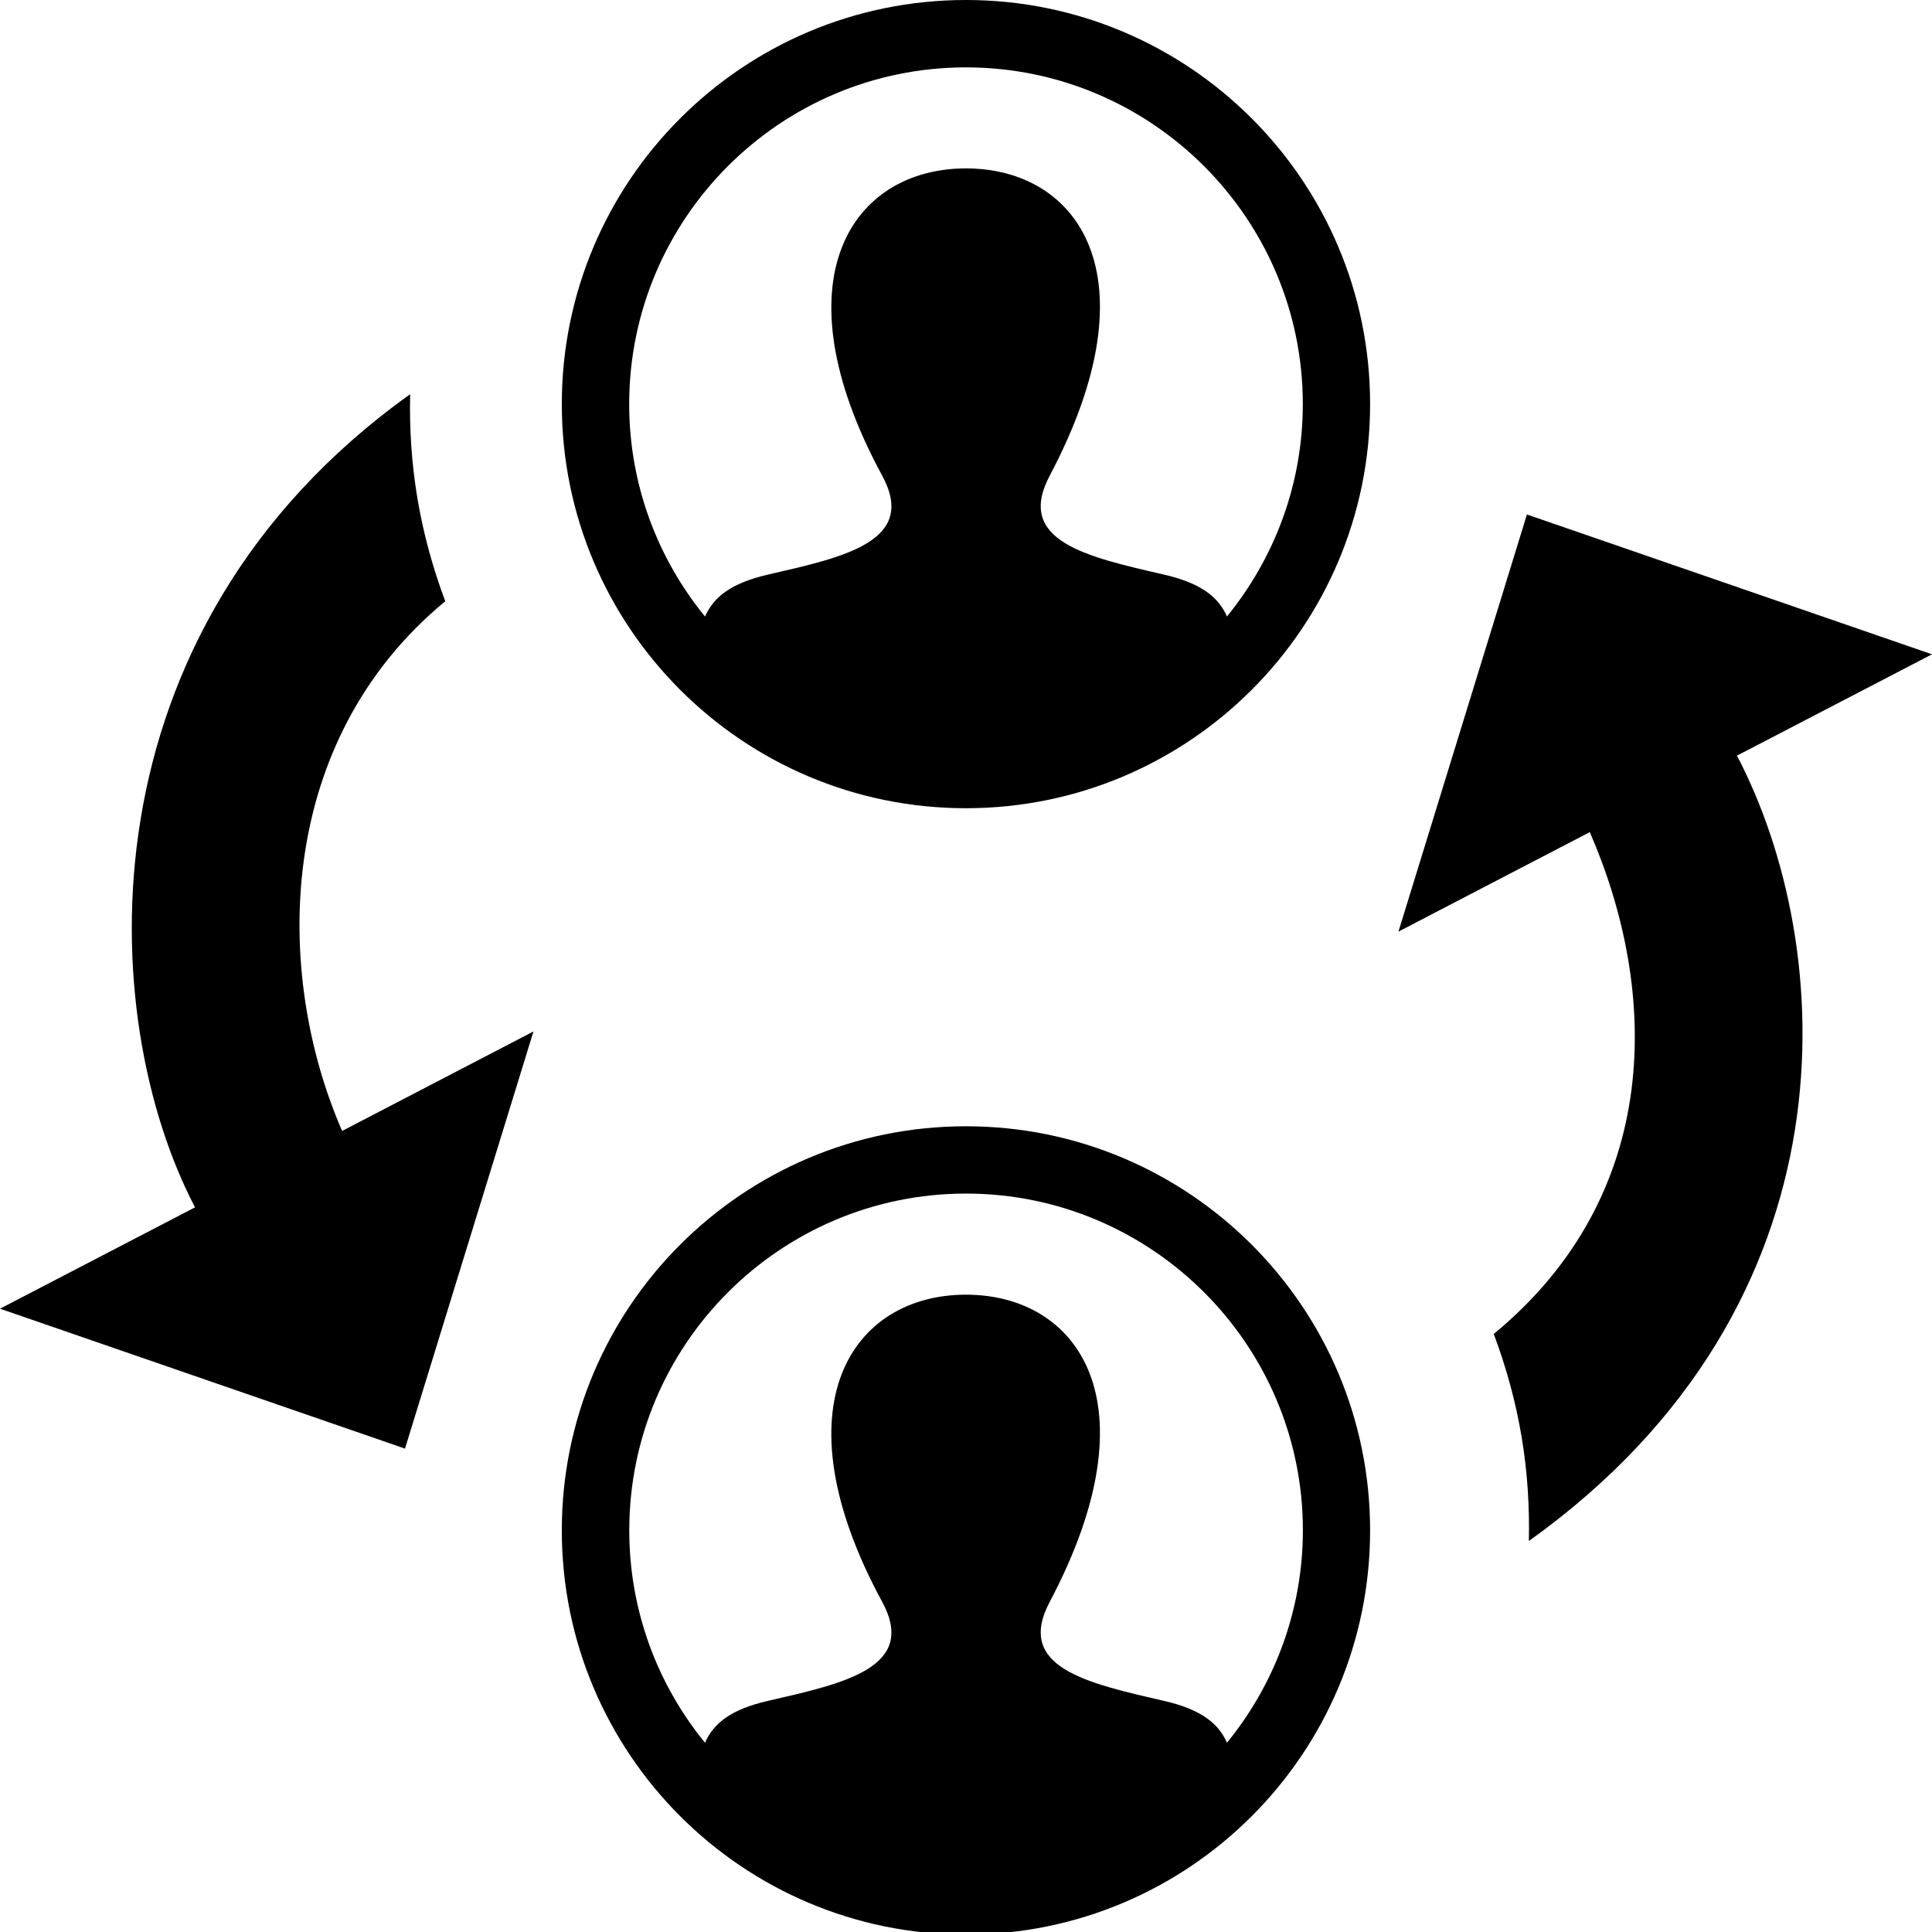
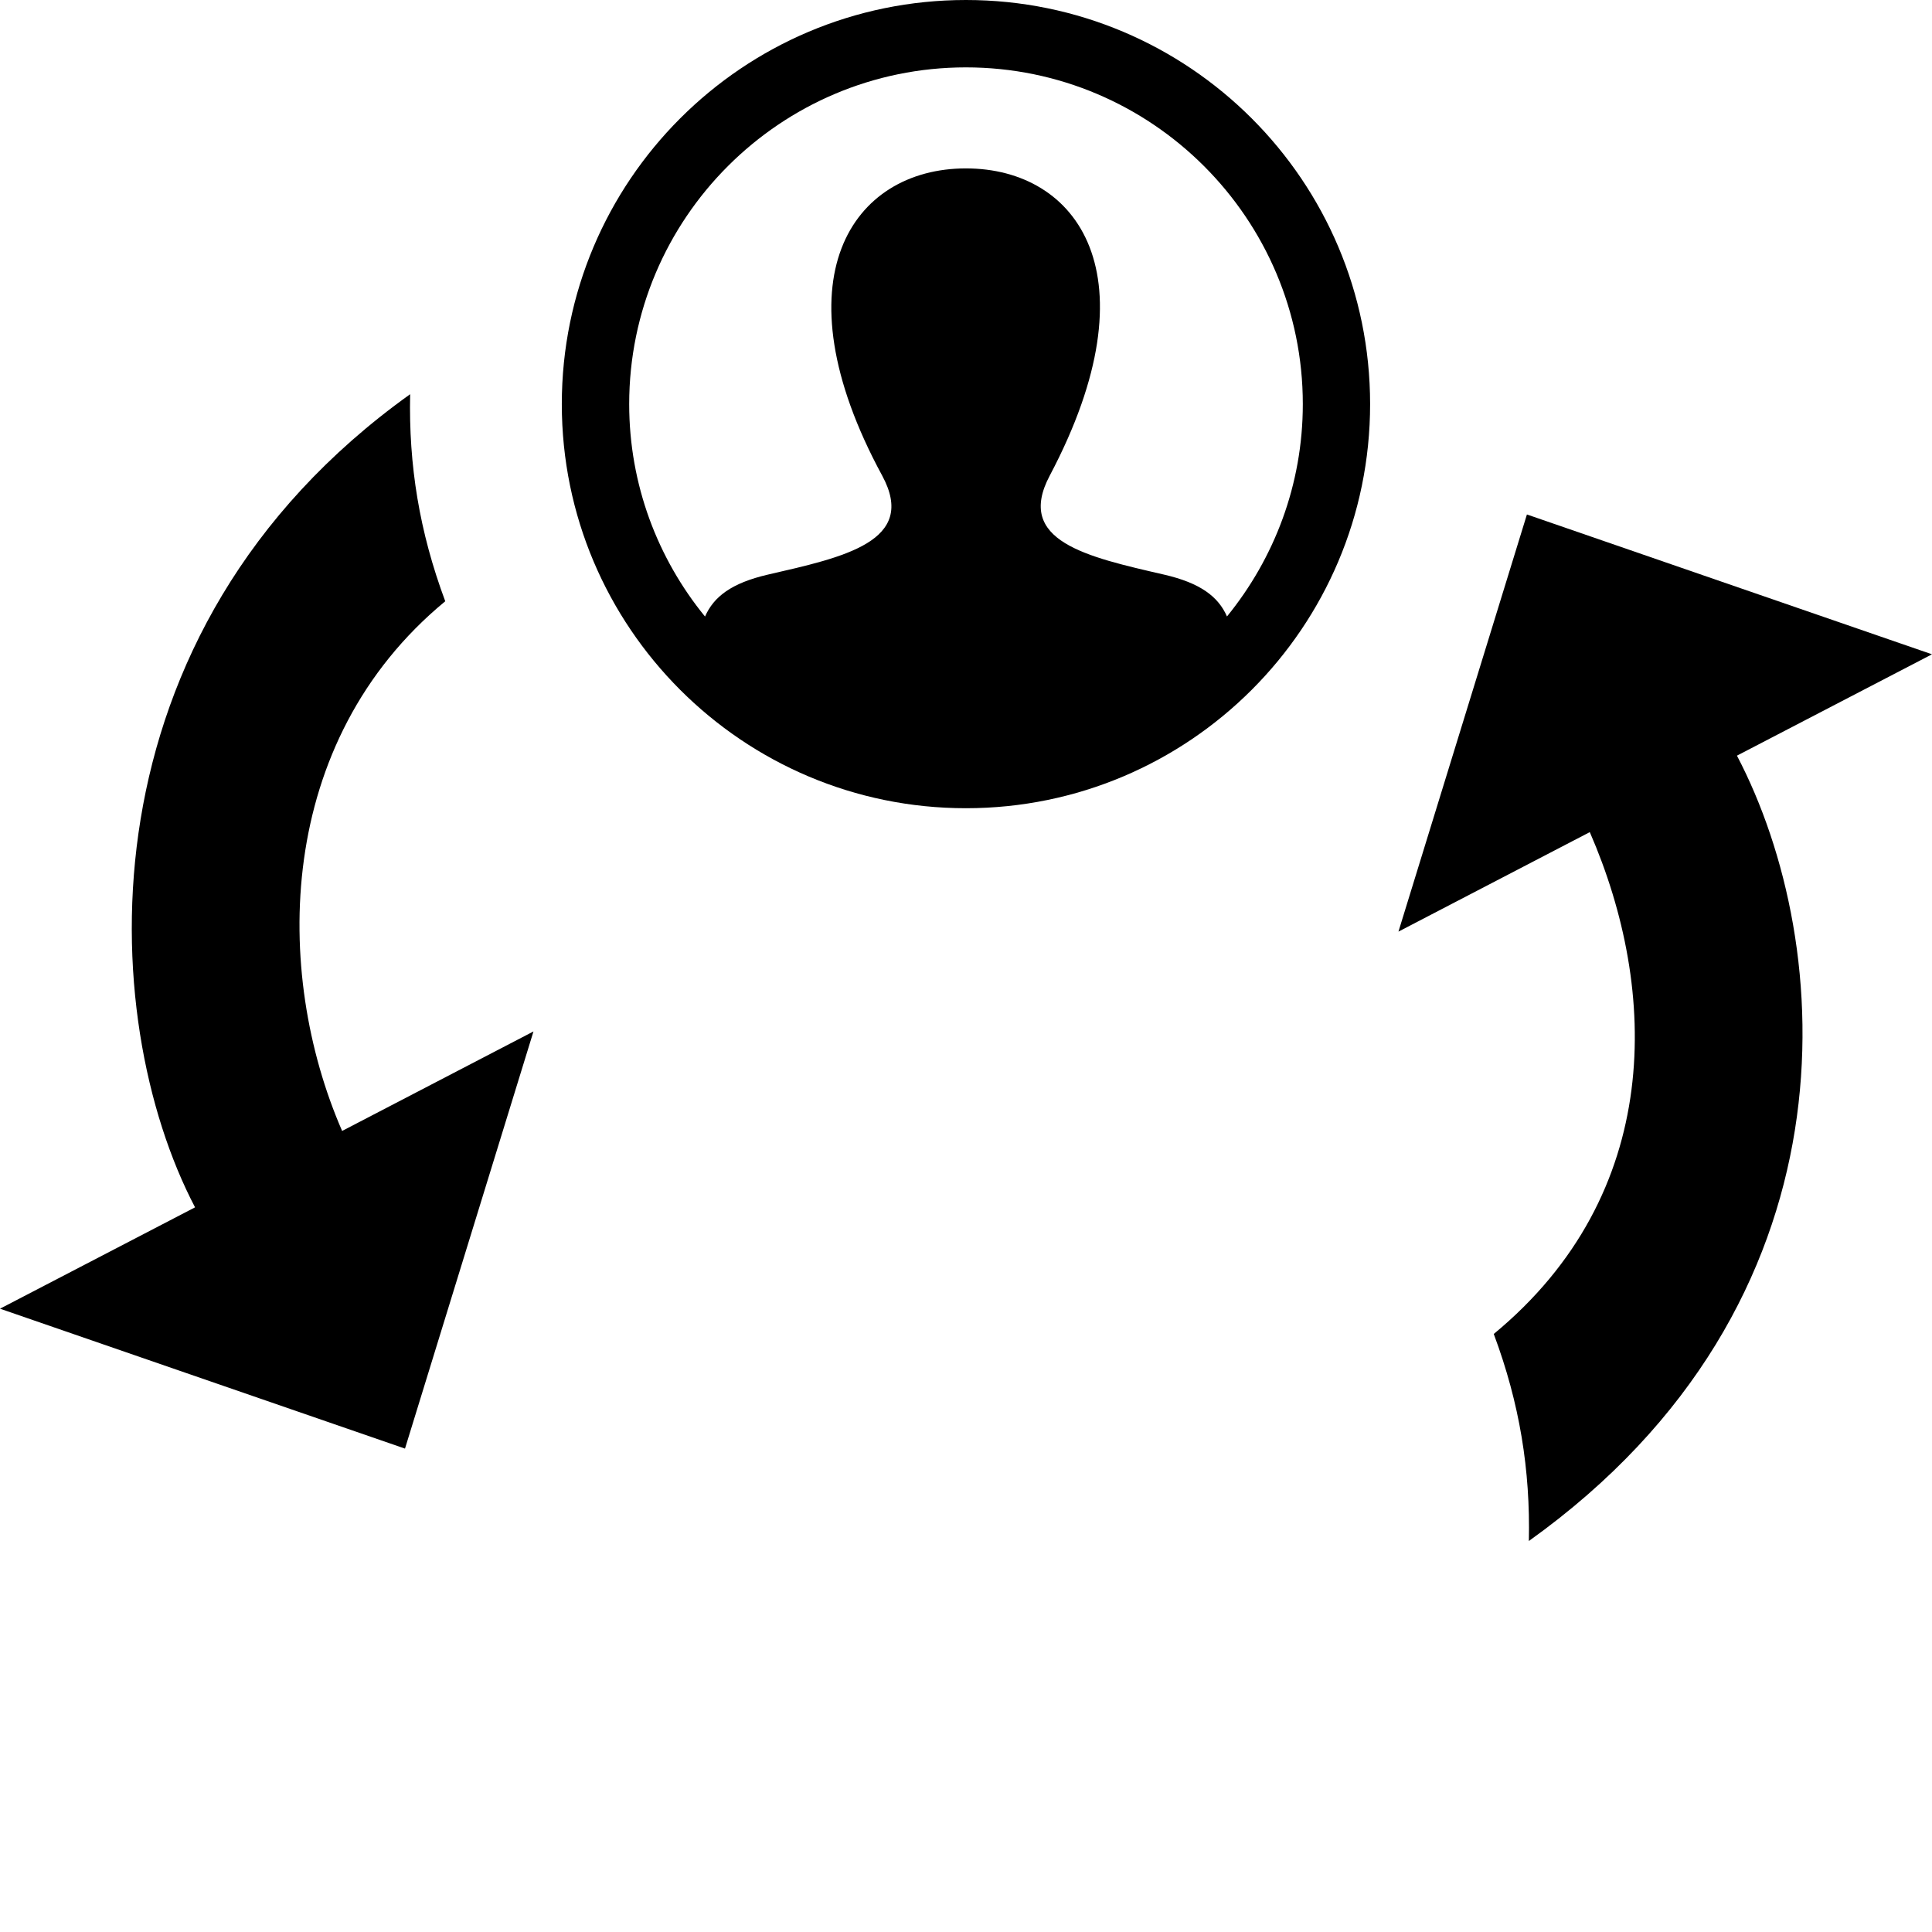
<svg xmlns="http://www.w3.org/2000/svg" version="1.1" id="iconmonstr" x="0px" y="0px" width="24px" height="24px" viewBox="0 0 24 24" enable-background="new 0 0 24 24" xml:space="preserve">
  <path id="currency-34" d="M21.577,9.387c1.233,2.352,1.548,6.801-2.585,9.756c0.019-0.882-0.113-1.706-0.436-2.572  c2.113-1.744,2.051-4.264,1.193-6.234l-2.377,1.236l1.596-5.182L24,8.128L21.577,9.387z M2.423,14.998  c-1.233-2.352-1.46-7.146,2.672-10.101C5.076,5.779,5.209,6.604,5.531,7.469c-2.114,1.745-2.139,4.609-1.281,6.58l2.377-1.236  l-1.596,5.182L0,16.257L2.423,14.998z" />
  <path id="user-20" d="M11.999,0c-2.772,0-5.02,2.248-5.02,5.02s2.248,5.02,5.02,5.02c2.772,0,5.021-2.248,5.021-5.02  S14.771,0,11.999,0z M15.242,7.658c-0.108-0.246-0.33-0.416-0.782-0.52c-0.959-0.221-1.853-0.415-1.419-1.231  c1.314-2.486,0.349-3.815-1.042-3.815c-1.416,0-2.36,1.381-1.041,3.815c0.446,0.821-0.48,1.015-1.419,1.231  C9.086,7.243,8.866,7.413,8.758,7.659C8.17,6.939,7.816,6.02,7.816,5.02c0-2.307,1.876-4.183,4.183-4.183  c2.307,0,4.185,1.876,4.185,4.183C16.184,6.02,15.829,6.937,15.242,7.658z" />
-   <path id="user-20_1_" d="M11.999,13.991c-2.772,0-5.02,2.248-5.02,5.02c0,2.773,2.248,5.021,5.02,5.021  c2.772,0,5.021-2.247,5.021-5.021C17.02,16.239,14.771,13.991,11.999,13.991z M15.242,21.649c-0.108-0.246-0.33-0.416-0.782-0.52  c-0.959-0.221-1.853-0.415-1.419-1.232c1.314-2.486,0.349-3.814-1.042-3.814c-1.416,0-2.36,1.381-1.041,3.814  c0.446,0.821-0.48,1.016-1.419,1.232c-0.453,0.104-0.673,0.274-0.781,0.52c-0.588-0.719-0.941-1.639-0.941-2.639  c0-2.307,1.876-4.183,4.183-4.183c2.307,0,4.185,1.876,4.185,4.183C16.184,20.011,15.829,20.929,15.242,21.649z" />
</svg>